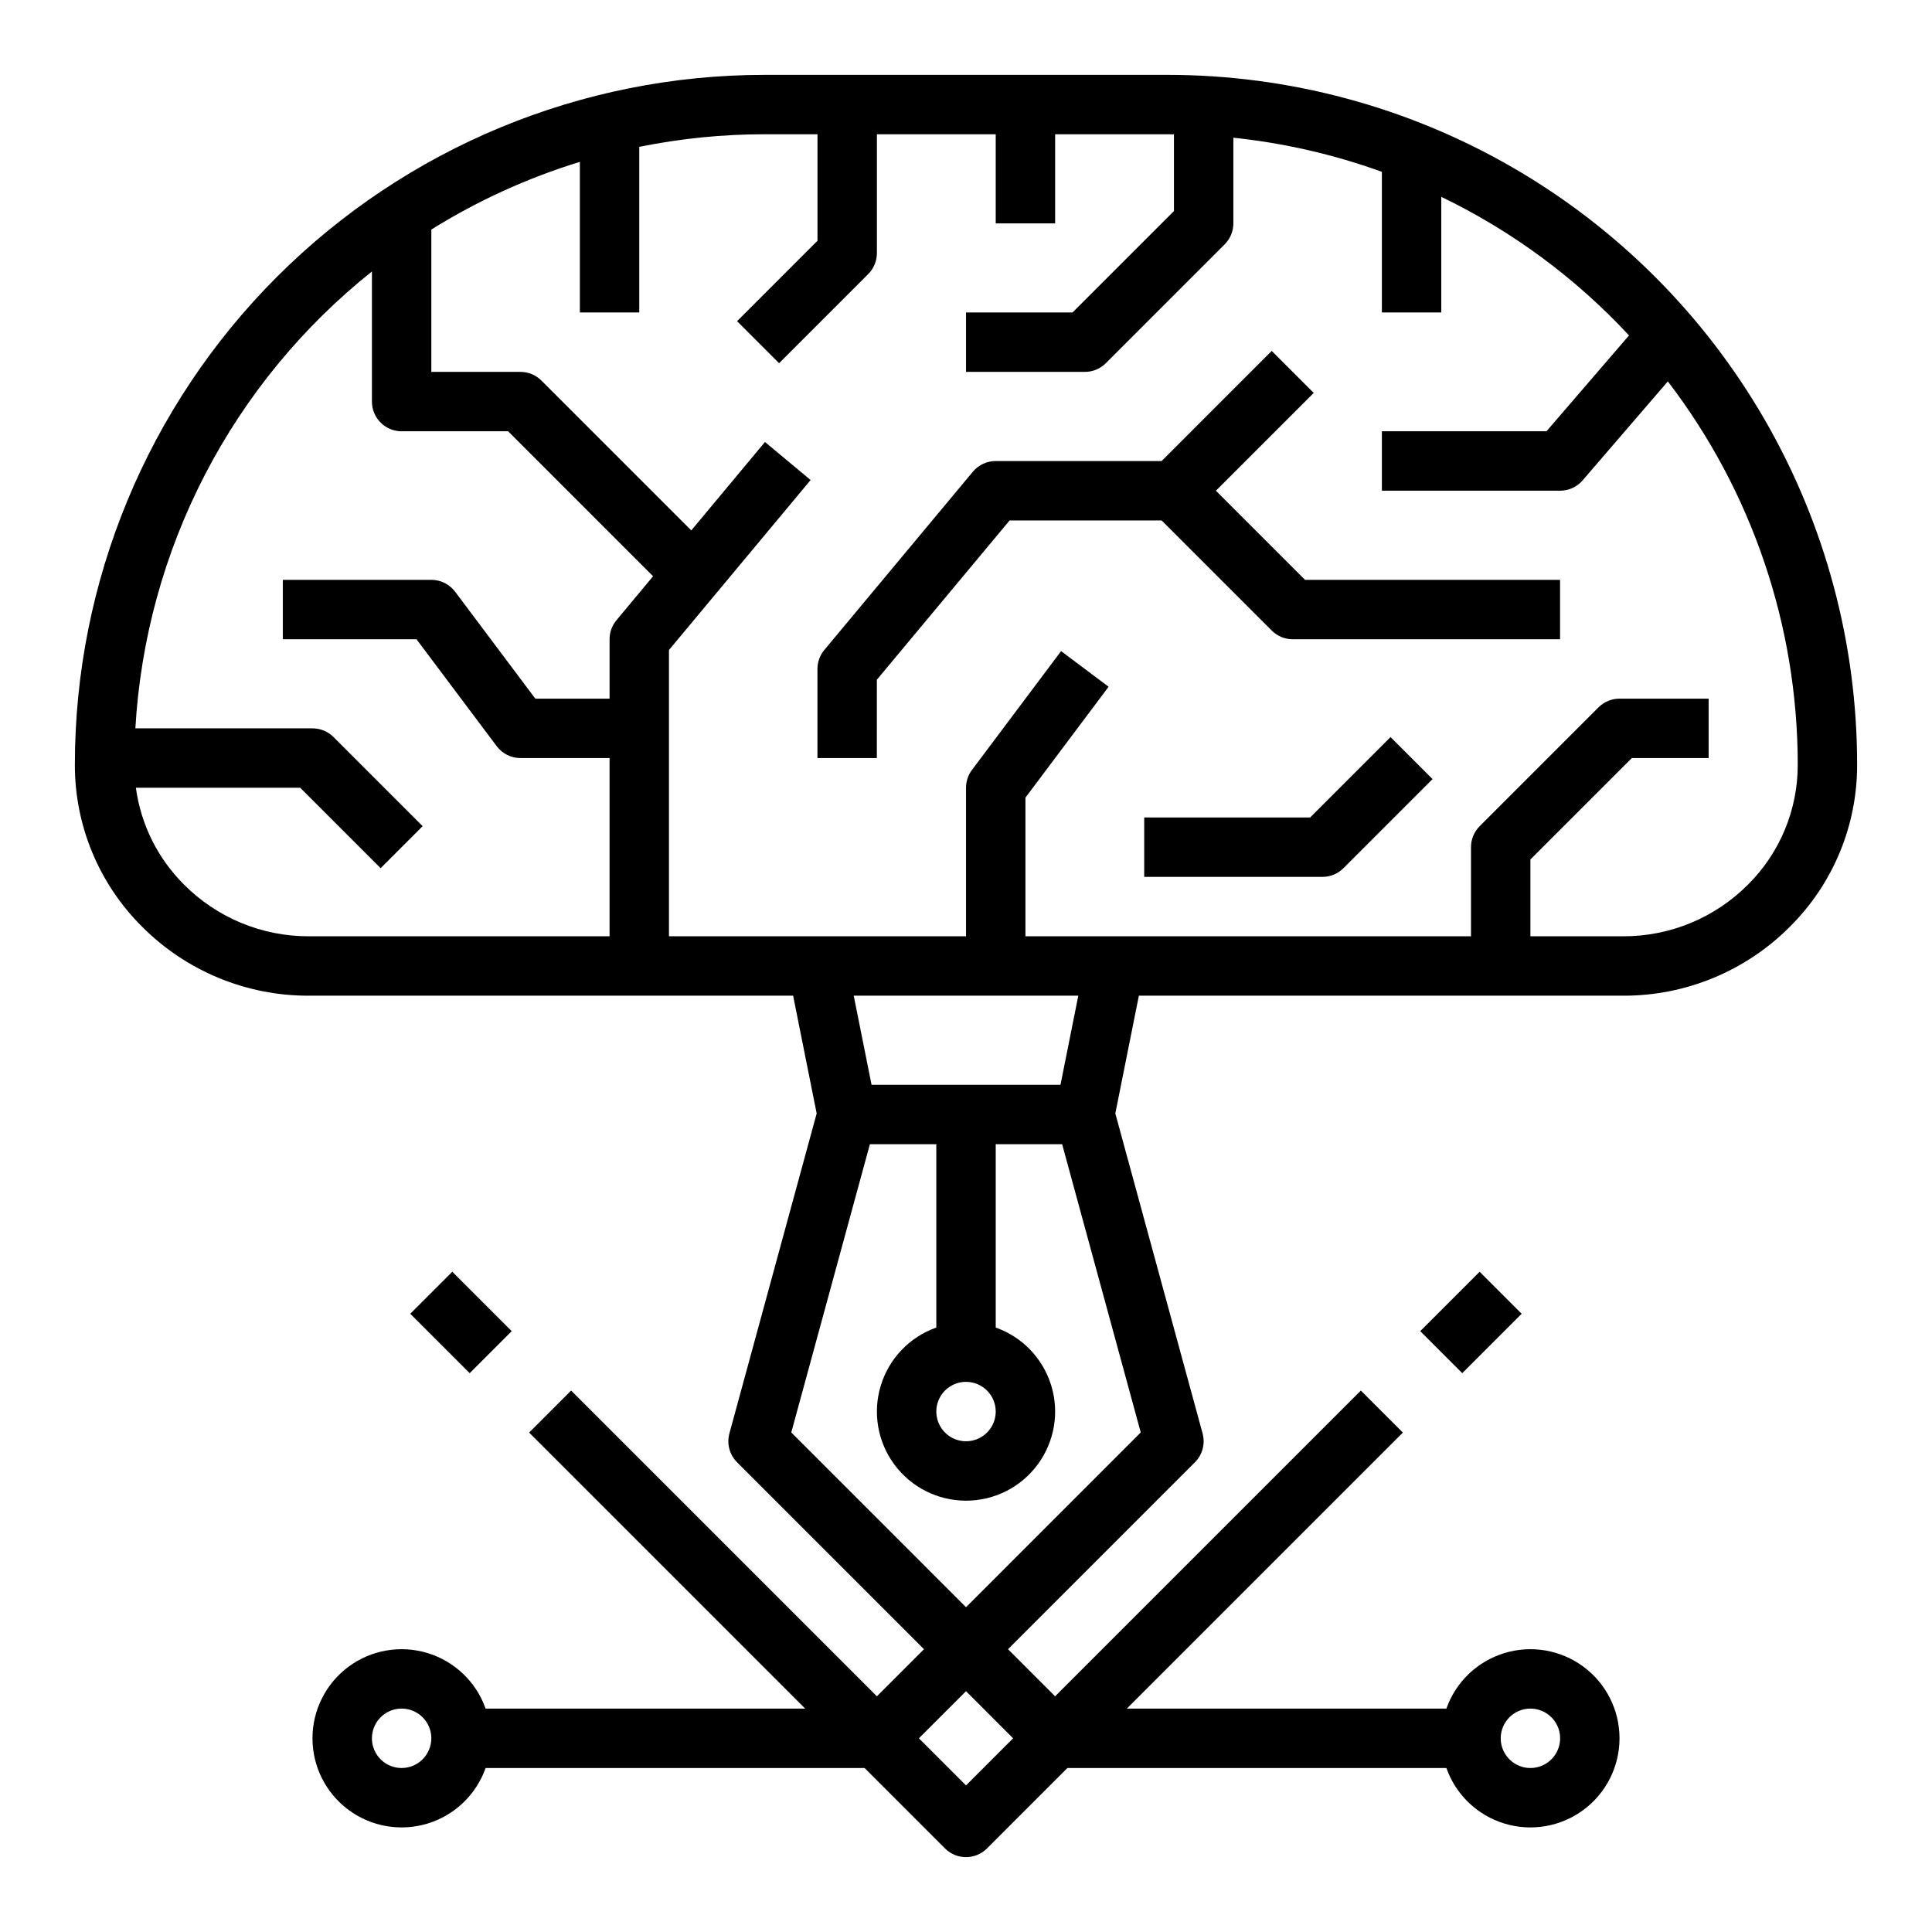
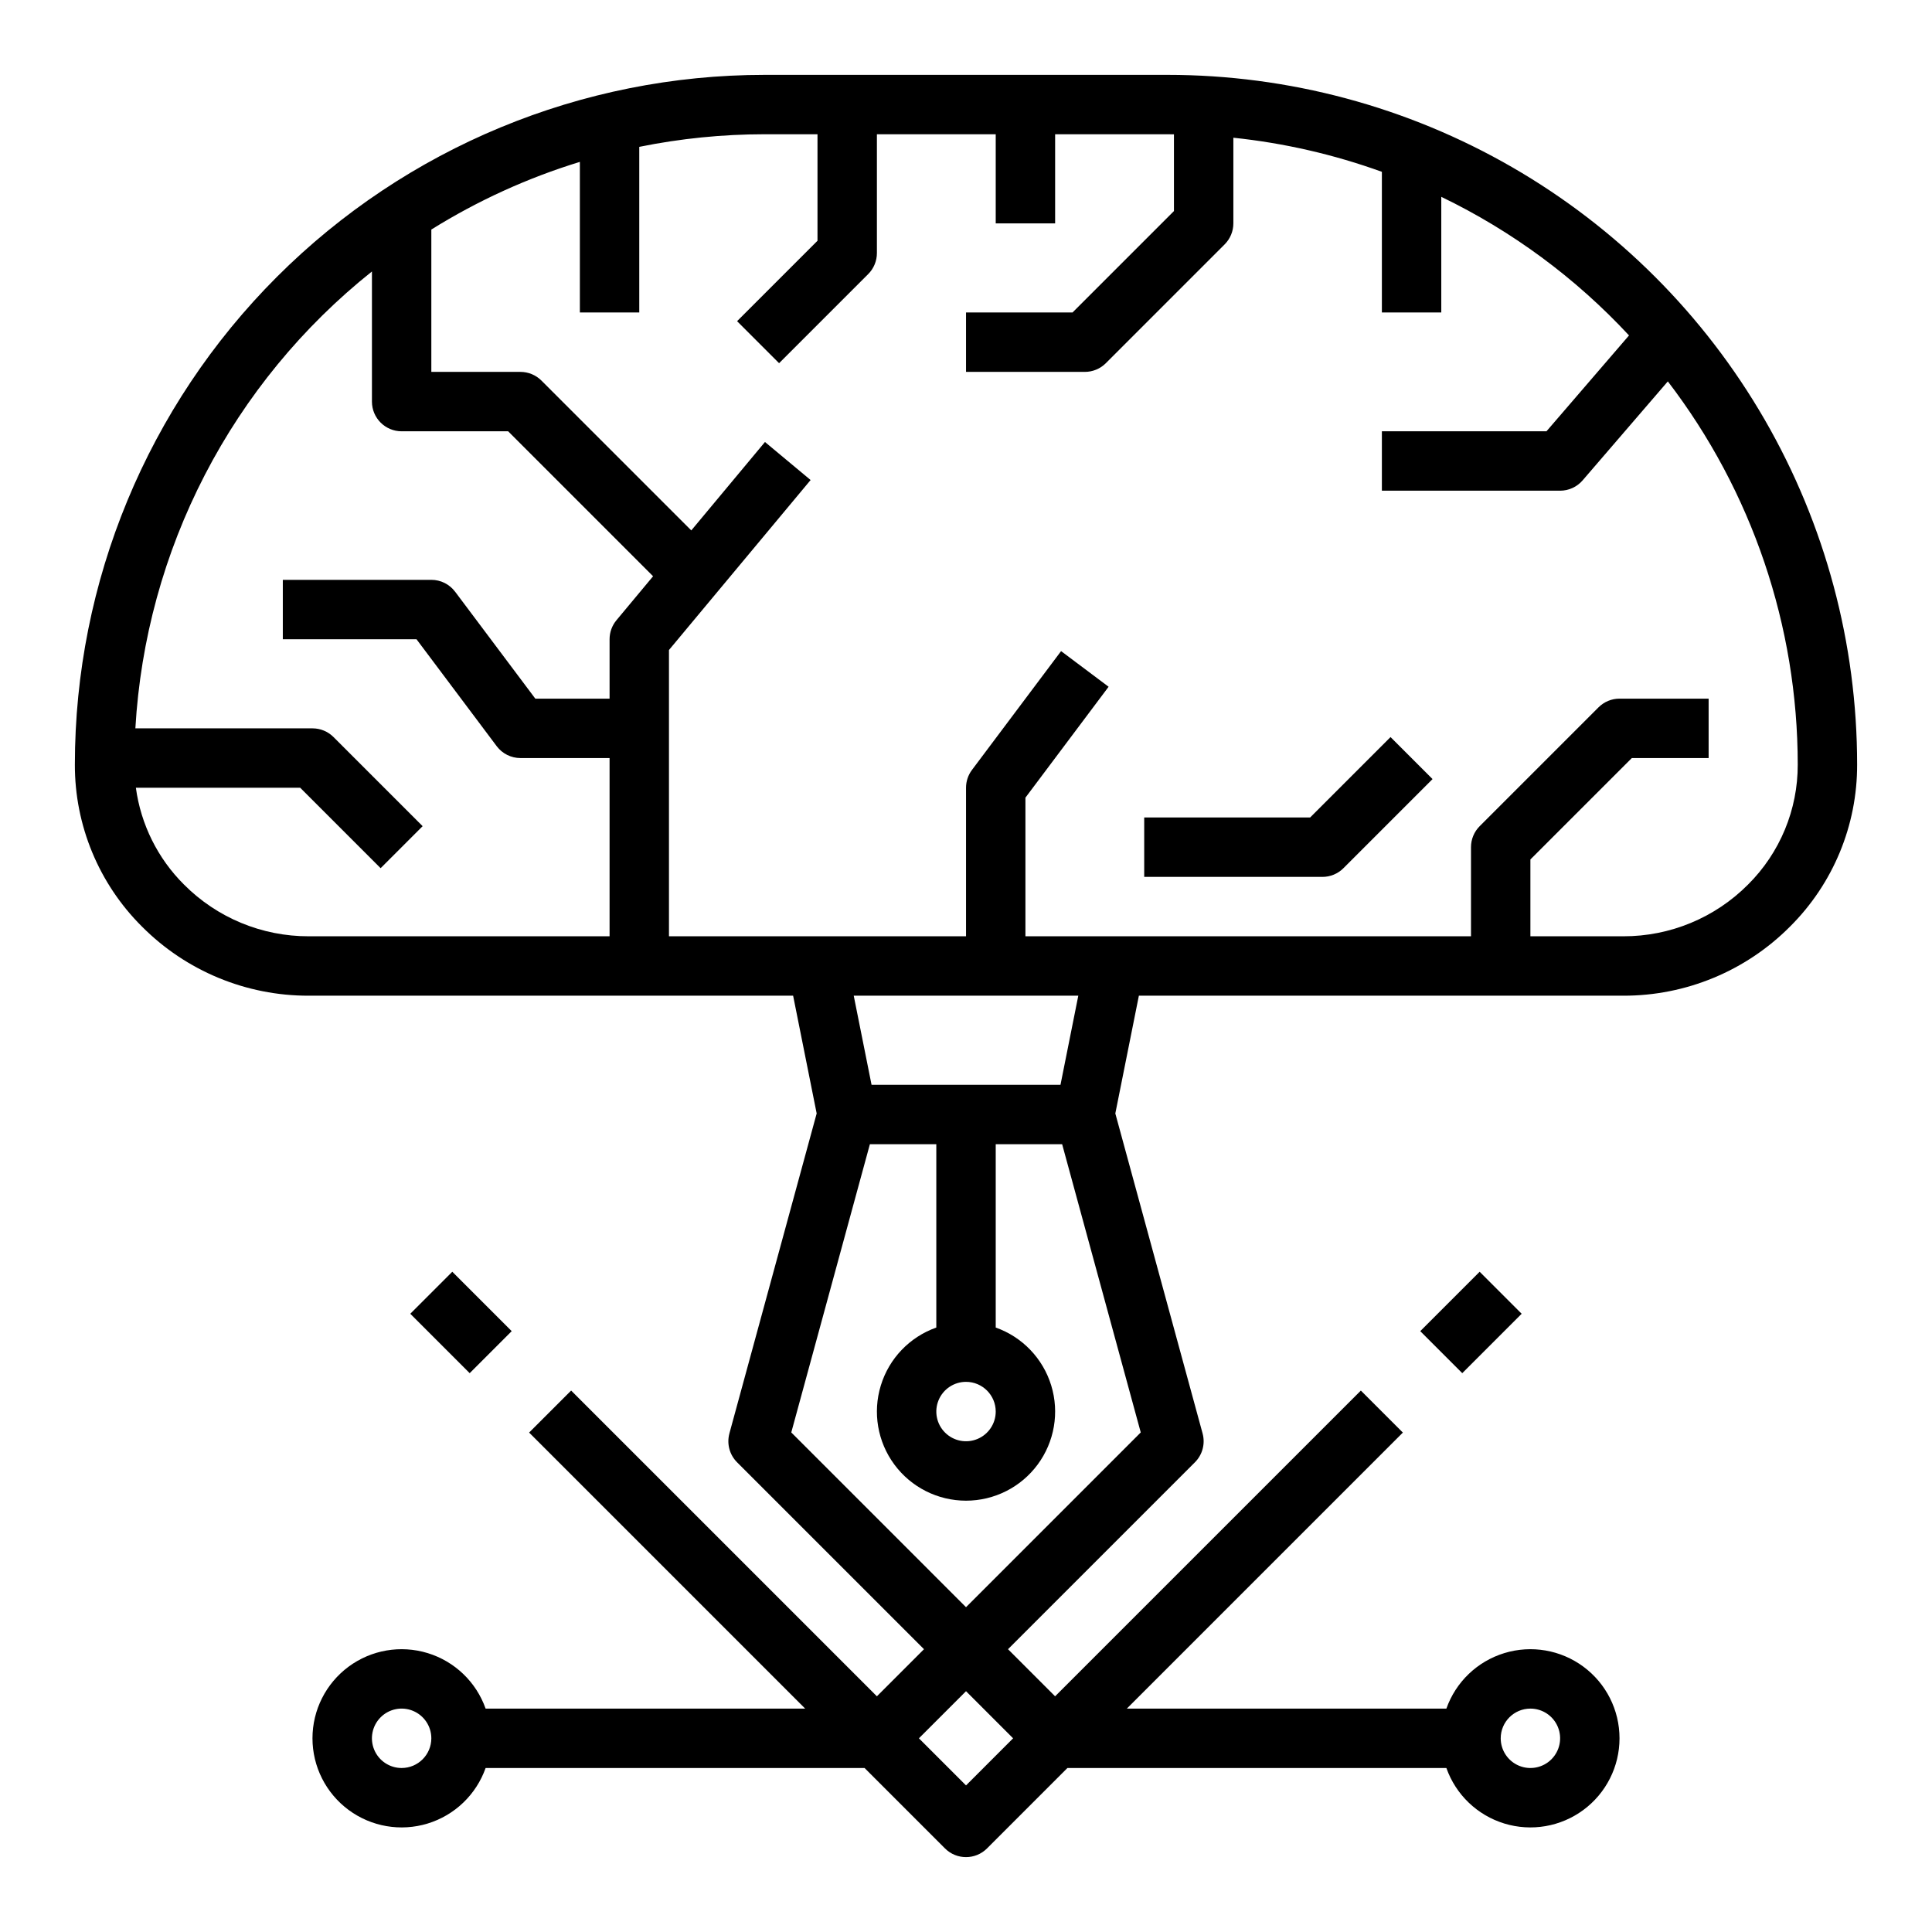
<svg xmlns="http://www.w3.org/2000/svg" fill="#000000" width="800px" height="800px" version="1.1" viewBox="144 144 512 512">
  <g>
    <path d="m453.38 163.84h-106.75c-48.477 0-94.969 19.258-129.25 53.535-34.281 34.281-53.535 80.773-53.539 129.25-0.043 16.109 6.359 31.57 17.785 42.93 11.703 11.766 27.625 18.363 44.219 18.316h128.34l6.242 31.207-23.129 84.801h0.004c-0.746 2.727 0.031 5.641 2.027 7.641l49.539 49.535-12.484 12.484-81.027-81.027-11.133 11.133 73.156 73.156h-84.688c-2.496-7.062-8.191-12.52-15.352-14.711s-14.938-0.859-20.957 3.594c-6.019 4.453-9.574 11.5-9.574 18.988s3.555 14.531 9.574 18.984c6.019 4.453 13.797 5.789 20.957 3.598s12.855-7.652 15.352-14.711h100.43l21.312 21.312c3.074 3.07 8.059 3.07 11.133 0l21.309-21.312h100.43c2.496 7.059 8.191 12.52 15.355 14.711 7.16 2.191 14.934 0.855 20.953-3.598 6.023-4.453 9.574-11.496 9.574-18.984s-3.551-14.535-9.574-18.988c-6.019-4.453-13.793-5.785-20.953-3.594-7.164 2.191-12.859 7.648-15.355 14.711h-84.684l73.152-73.152-11.133-11.133-81.027 81.023-12.48-12.484 49.539-49.539-0.004 0.004c2-2 2.773-4.914 2.031-7.641l-23.129-84.801 6.242-31.207h128.34c16.594 0.047 32.52-6.547 44.219-18.316 11.426-11.359 17.828-26.82 17.785-42.93 0-32.086-8.445-63.605-24.488-91.395-16.043-27.785-39.117-50.859-66.906-66.902-27.785-16.043-59.305-24.488-91.391-24.488zm-260.62 214.58c-6.953-6.918-11.434-15.934-12.75-25.656h43.551l21.309 21.312 11.133-11.133-23.617-23.617c-1.477-1.477-3.477-2.305-5.566-2.305h-46.945c1.352-23.453 7.637-46.359 18.438-67.223 10.801-20.863 25.879-39.211 44.254-53.855v34.484c0 4.348 3.523 7.871 7.871 7.871h28.227l38.41 38.414-9.707 11.652c-1.18 1.414-1.824 3.199-1.824 5.039v15.742h-19.68l-21.254-28.34-0.004 0.004c-1.484-1.984-3.816-3.148-6.297-3.148h-39.359v15.742h35.426l21.254 28.34c1.484 1.98 3.82 3.148 6.297 3.148h23.617v47.234h-79.695c-12.418 0.035-24.332-4.902-33.086-13.707zm57.676 234.12c-3.184 0-6.055-1.918-7.273-4.859s-0.543-6.328 1.707-8.578c2.25-2.254 5.637-2.926 8.578-1.707s4.859 4.09 4.859 7.273c-0.004 4.344-3.523 7.867-7.871 7.871zm299.14-15.742c3.184 0 6.055 1.918 7.273 4.859s0.543 6.324-1.707 8.578c-2.25 2.25-5.637 2.926-8.578 1.707-2.941-1.219-4.859-4.09-4.859-7.273 0.004-4.348 3.527-7.867 7.871-7.871zm-149.57 20.355-12.484-12.484 12.484-12.484 12.48 12.484zm0-47.23-46.309-46.312 20.832-76.383h17.602v48.586c-7.059 2.496-12.516 8.191-14.707 15.355-2.191 7.16-0.859 14.934 3.594 20.953 4.453 6.023 11.5 9.574 18.988 9.574s14.531-3.551 18.984-9.574c4.453-6.019 5.789-13.793 3.598-20.953-2.195-7.164-7.652-12.859-14.711-15.355v-48.586h17.602l20.832 76.383zm7.871-51.848c0 3.184-1.918 6.055-4.859 7.273-2.941 1.219-6.328 0.547-8.578-1.707-2.254-2.25-2.926-5.637-1.707-8.578s4.09-4.859 7.273-4.859c4.344 0.004 7.867 3.527 7.871 7.871zm17.164-86.594-50.07 0.004-4.723-23.617h59.512zm182.21-53.062h-0.004c-8.754 8.805-20.668 13.742-33.086 13.707h-24.59v-20.359l26.879-26.875h20.355v-15.746h-23.617c-2.09 0-4.09 0.832-5.566 2.309l-31.488 31.488c-1.477 1.477-2.305 3.477-2.305 5.566v23.617h-118.08v-36.738l22.043-29.391-12.594-9.445-23.617 31.488c-1.023 1.363-1.574 3.019-1.574 4.723v39.363h-78.723v-75.871l37.535-45.043-12.094-10.078-19.527 23.434-39.707-39.707c-1.477-1.477-3.481-2.305-5.566-2.305h-23.617v-37.723c12.285-7.66 25.52-13.691 39.363-17.934v39.91h15.742v-43.891c10.934-2.215 22.059-3.336 33.215-3.34h14.016v28.227l-21.309 21.312 11.133 11.133 23.617-23.617c1.477-1.477 2.305-3.481 2.305-5.566v-31.488h31.488v23.617h15.742v-23.617h29.762c0.578 0 1.152 0.016 1.727 0.023v20.332l-26.875 26.875h-28.227v15.746h31.488c2.086 0 4.09-0.828 5.566-2.305l31.488-31.488h-0.004c1.477-1.477 2.309-3.481 2.309-5.566v-22.695c13.438 1.406 26.652 4.441 39.359 9.035v37.273h15.742v-30.645c18.727 9.035 35.602 21.492 49.75 36.73l-21.871 25.402h-43.621v15.742h47.23v0.004c2.293 0 4.473-1 5.969-2.738l22.586-26.234-0.004 0.004c22.316 29.148 34.414 64.836 34.426 101.55 0.035 11.934-4.711 23.383-13.172 31.797z" />
-     <path d="m466.23 274.05 25.922-25.922-11.133-11.133-29.18 29.184h-43.973c-2.336 0-4.551 1.035-6.047 2.832l-39.359 47.23h-0.004c-1.176 1.414-1.824 3.199-1.824 5.039v23.617h15.742l0.004-20.766 35.176-42.211h40.285l29.184 29.184h-0.004c1.477 1.477 3.481 2.305 5.566 2.305h70.848v-15.742h-67.586z" />
    <path d="m491.2 360.64h-43.973v15.742h47.23v0.004c2.09 0 4.09-0.828 5.566-2.305l23.617-23.617-11.133-11.133z" />
    <path d="m520.38 496.77 15.742-15.742 11.133 11.133-15.742 15.742z" />
    <path d="m252.73 492.16 11.133-11.133 15.742 15.742-11.133 11.133z" />
  </g>
</svg>